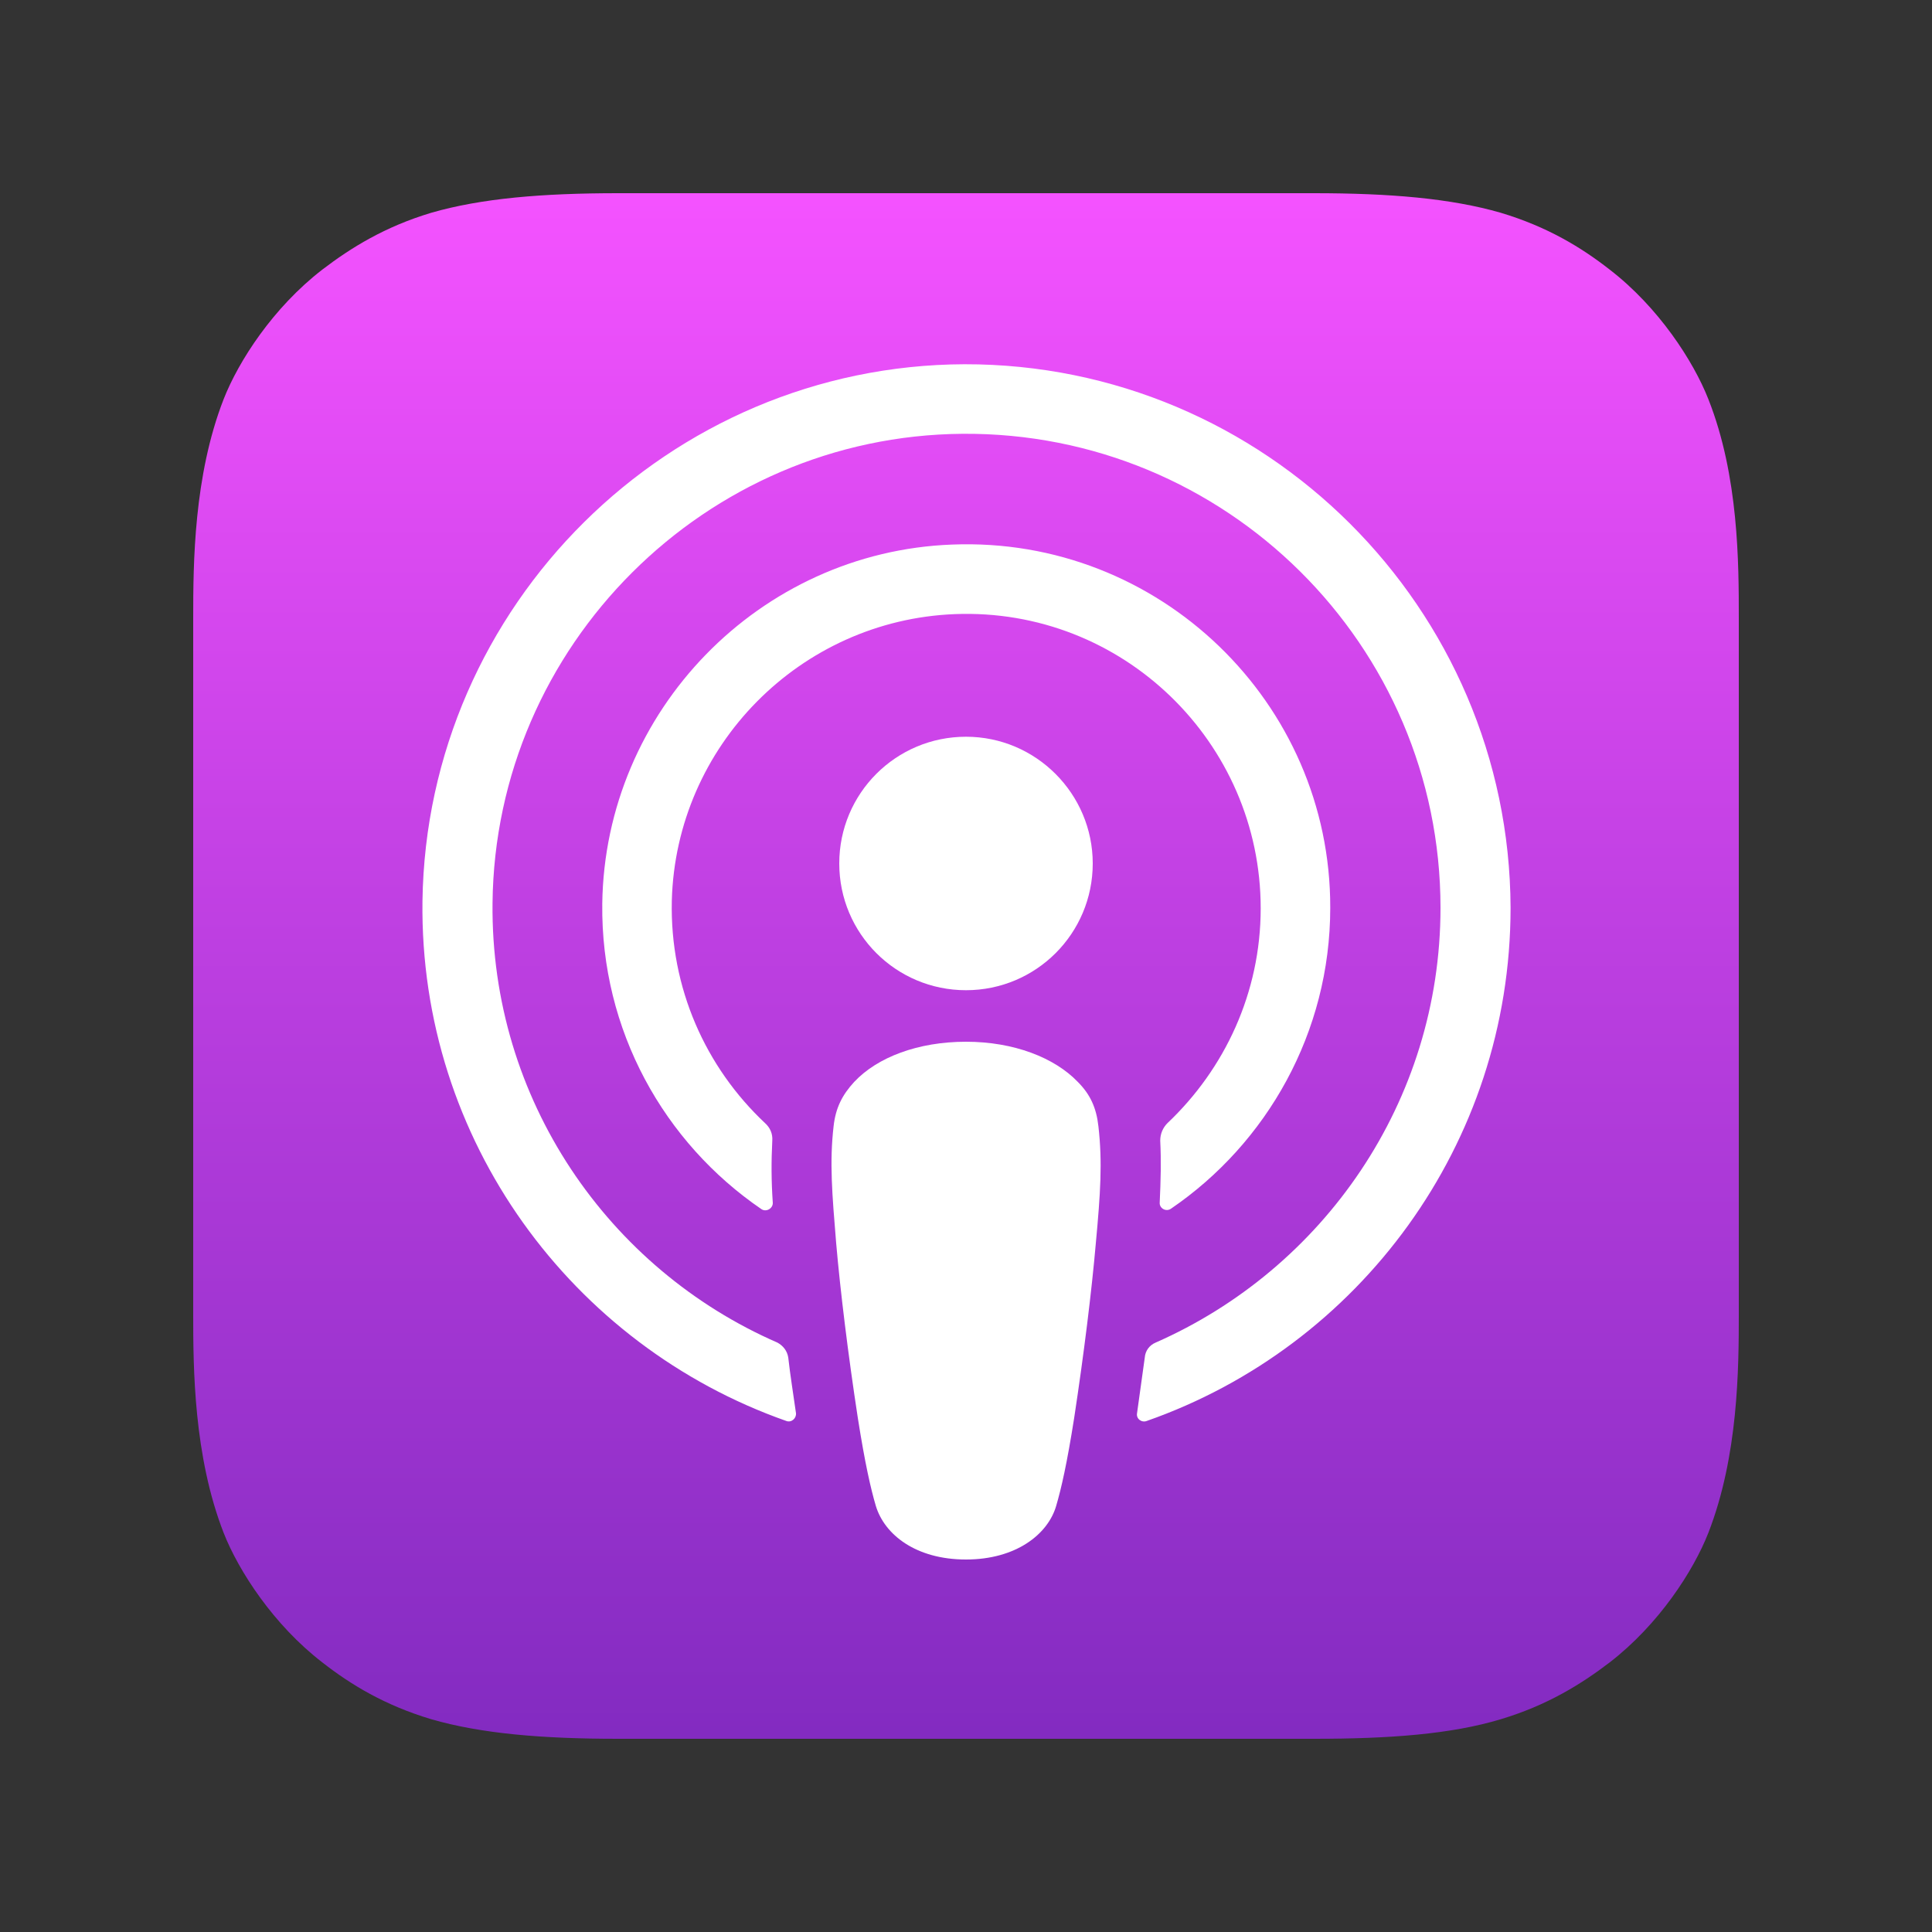
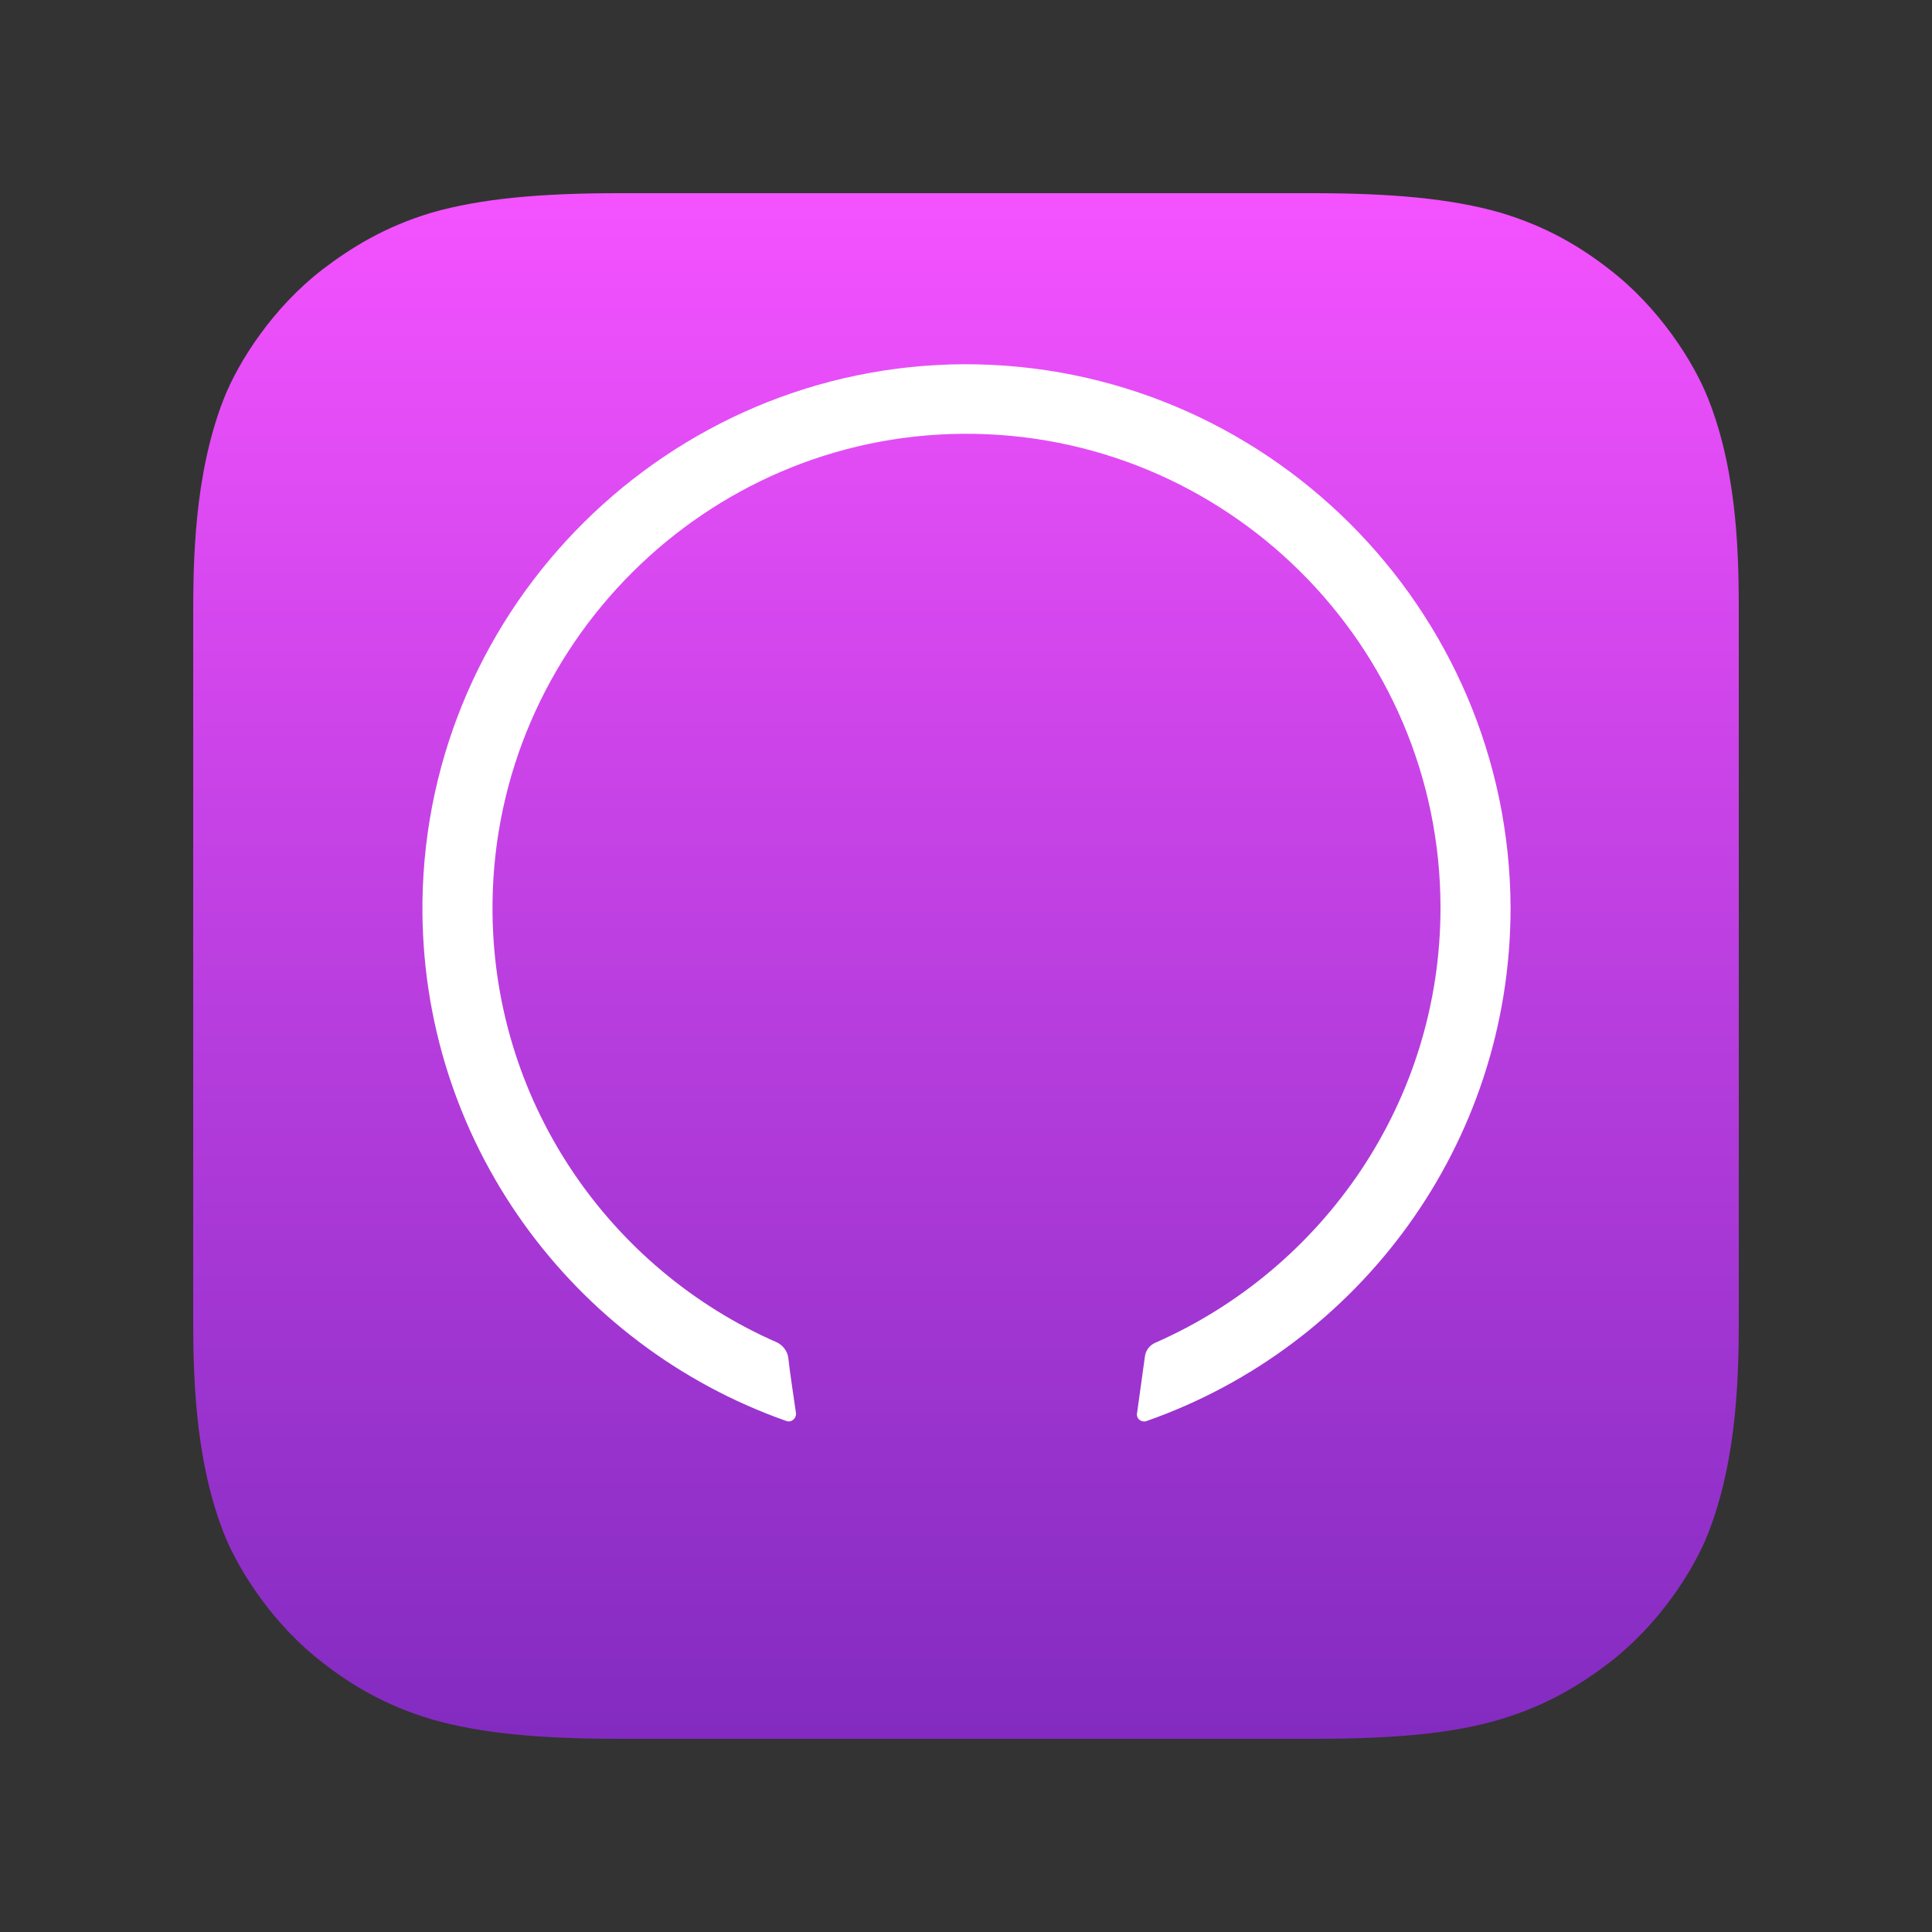
<svg xmlns="http://www.w3.org/2000/svg" width="30px" height="30px" viewBox="0 0 30 30" version="1.1">
  <rect x="0" y="0" width="30" height="30" fill="#333333" stroke="none" />
  <title>apple-podcasts_r1_allviews</title>
  <defs>
    <linearGradient x1="50%" y1="0%" x2="50%" y2="100%" id="linearGradient-1">
      <stop stop-color="#F452FF" offset="0%" />
      <stop stop-color="#832BC1" offset="100%" />
    </linearGradient>
  </defs>
  <g id="apple-podcasts_r1_allviews" stroke="none" stroke-width="1" fill="none" fill-rule="evenodd">
    <g id="Apple-Podcasts" transform="translate(3, 3)">
      <path d="M23.528,20.8 C23.296,21.392 22.76,22.224 21.992,22.816 C21.552,23.152 21.024,23.48 20.304,23.696 C19.536,23.928 18.584,24 17.4,24 L6.6,24 C5.416,24 4.472,23.92 3.696,23.696 C2.976,23.48 2.448,23.16 2.008,22.816 C1.248,22.232 0.704,21.392 0.472,20.8 C0.008,19.608 0,18.256 0,17.4 L0,6.6 C0,5.744 0.008,4.392 0.472,3.2 C0.704,2.608 1.24,1.776 2.008,1.184 C2.448,0.848 2.976,0.52 3.696,0.304 C4.472,0.08 5.416,0 6.6,0 L17.4,0 C18.584,0 19.528,0.08 20.304,0.304 C21.024,0.52 21.552,0.84 21.992,1.184 C22.752,1.768 23.296,2.608 23.528,3.2 C24,4.392 24,5.752 24,6.6 L24,17.4 C24,18.256 23.992,19.608 23.528,20.8 Z" id="Path" fill="url(#linearGradient-1)" />
-       <path d="M14.056,14.488 C14.024,14.2 13.928,13.992 13.736,13.8 C13.376,13.424 12.744,13.176 12,13.176 C11.256,13.176 10.624,13.416 10.264,13.8 C10.08,14 9.976,14.2 9.944,14.488 C9.88,15.048 9.92,15.528 9.984,16.304 C10.048,17.04 10.168,18.024 10.32,19.016 C10.432,19.728 10.52,20.112 10.6,20.384 C10.736,20.832 11.224,21.216 12,21.216 C12.776,21.216 13.272,20.824 13.4,20.384 C13.48,20.112 13.568,19.728 13.68,19.016 C13.832,18.016 13.952,17.04 14.016,16.304 C14.088,15.528 14.12,15.048 14.056,14.488 Z" id="Path" fill="#FFFFFF" fill-rule="nonzero" />
-       <path d="M13.968,10.408 C13.968,11.496 13.088,12.376 12,12.376 C10.912,12.376 10.032,11.496 10.032,10.408 C10.032,9.32 10.912,8.44 12,8.44 C13.088,8.44 13.968,9.328 13.968,10.408 Z" id="Path" fill="#FFFFFF" fill-rule="nonzero" />
      <path d="M11.976,2.656 C7.384,2.672 3.624,6.4 3.56,10.992 C3.512,14.712 5.888,17.896 9.208,19.064 C9.288,19.096 9.368,19.024 9.36,18.944 C9.32,18.656 9.272,18.368 9.24,18.08 C9.224,17.976 9.16,17.896 9.072,17.848 C6.448,16.704 4.616,14.072 4.648,11.024 C4.688,7.024 7.952,3.768 11.944,3.736 C16.032,3.704 19.368,7.016 19.368,11.096 C19.368,14.112 17.544,16.704 14.944,17.848 C14.848,17.888 14.784,17.976 14.776,18.08 C14.736,18.368 14.696,18.656 14.656,18.944 C14.64,19.032 14.728,19.096 14.808,19.064 C18.096,17.912 20.456,14.776 20.456,11.096 C20.44,6.44 16.64,2.648 11.976,2.656 Z" id="Path" fill="#FFFFFF" fill-rule="nonzero" />
-       <path d="M11.784,5.456 C8.792,5.568 6.392,8.04 6.352,11.032 C6.328,13 7.312,14.744 8.824,15.776 C8.896,15.824 9,15.768 9,15.68 C8.976,15.336 8.976,15.032 8.992,14.712 C9,14.608 8.96,14.512 8.88,14.44 C7.96,13.576 7.4,12.344 7.432,10.984 C7.496,8.584 9.424,6.632 11.824,6.536 C14.432,6.432 16.576,8.528 16.576,11.104 C16.576,12.416 16.016,13.6 15.128,14.44 C15.056,14.512 15.016,14.608 15.016,14.712 C15.032,15.024 15.024,15.328 15.008,15.672 C15,15.76 15.104,15.824 15.184,15.768 C16.672,14.752 17.656,13.032 17.656,11.096 C17.664,7.912 15,5.328 11.784,5.456 Z" id="Path" fill="#FFFFFF" fill-rule="nonzero" />
    </g>
  </g>
</svg>